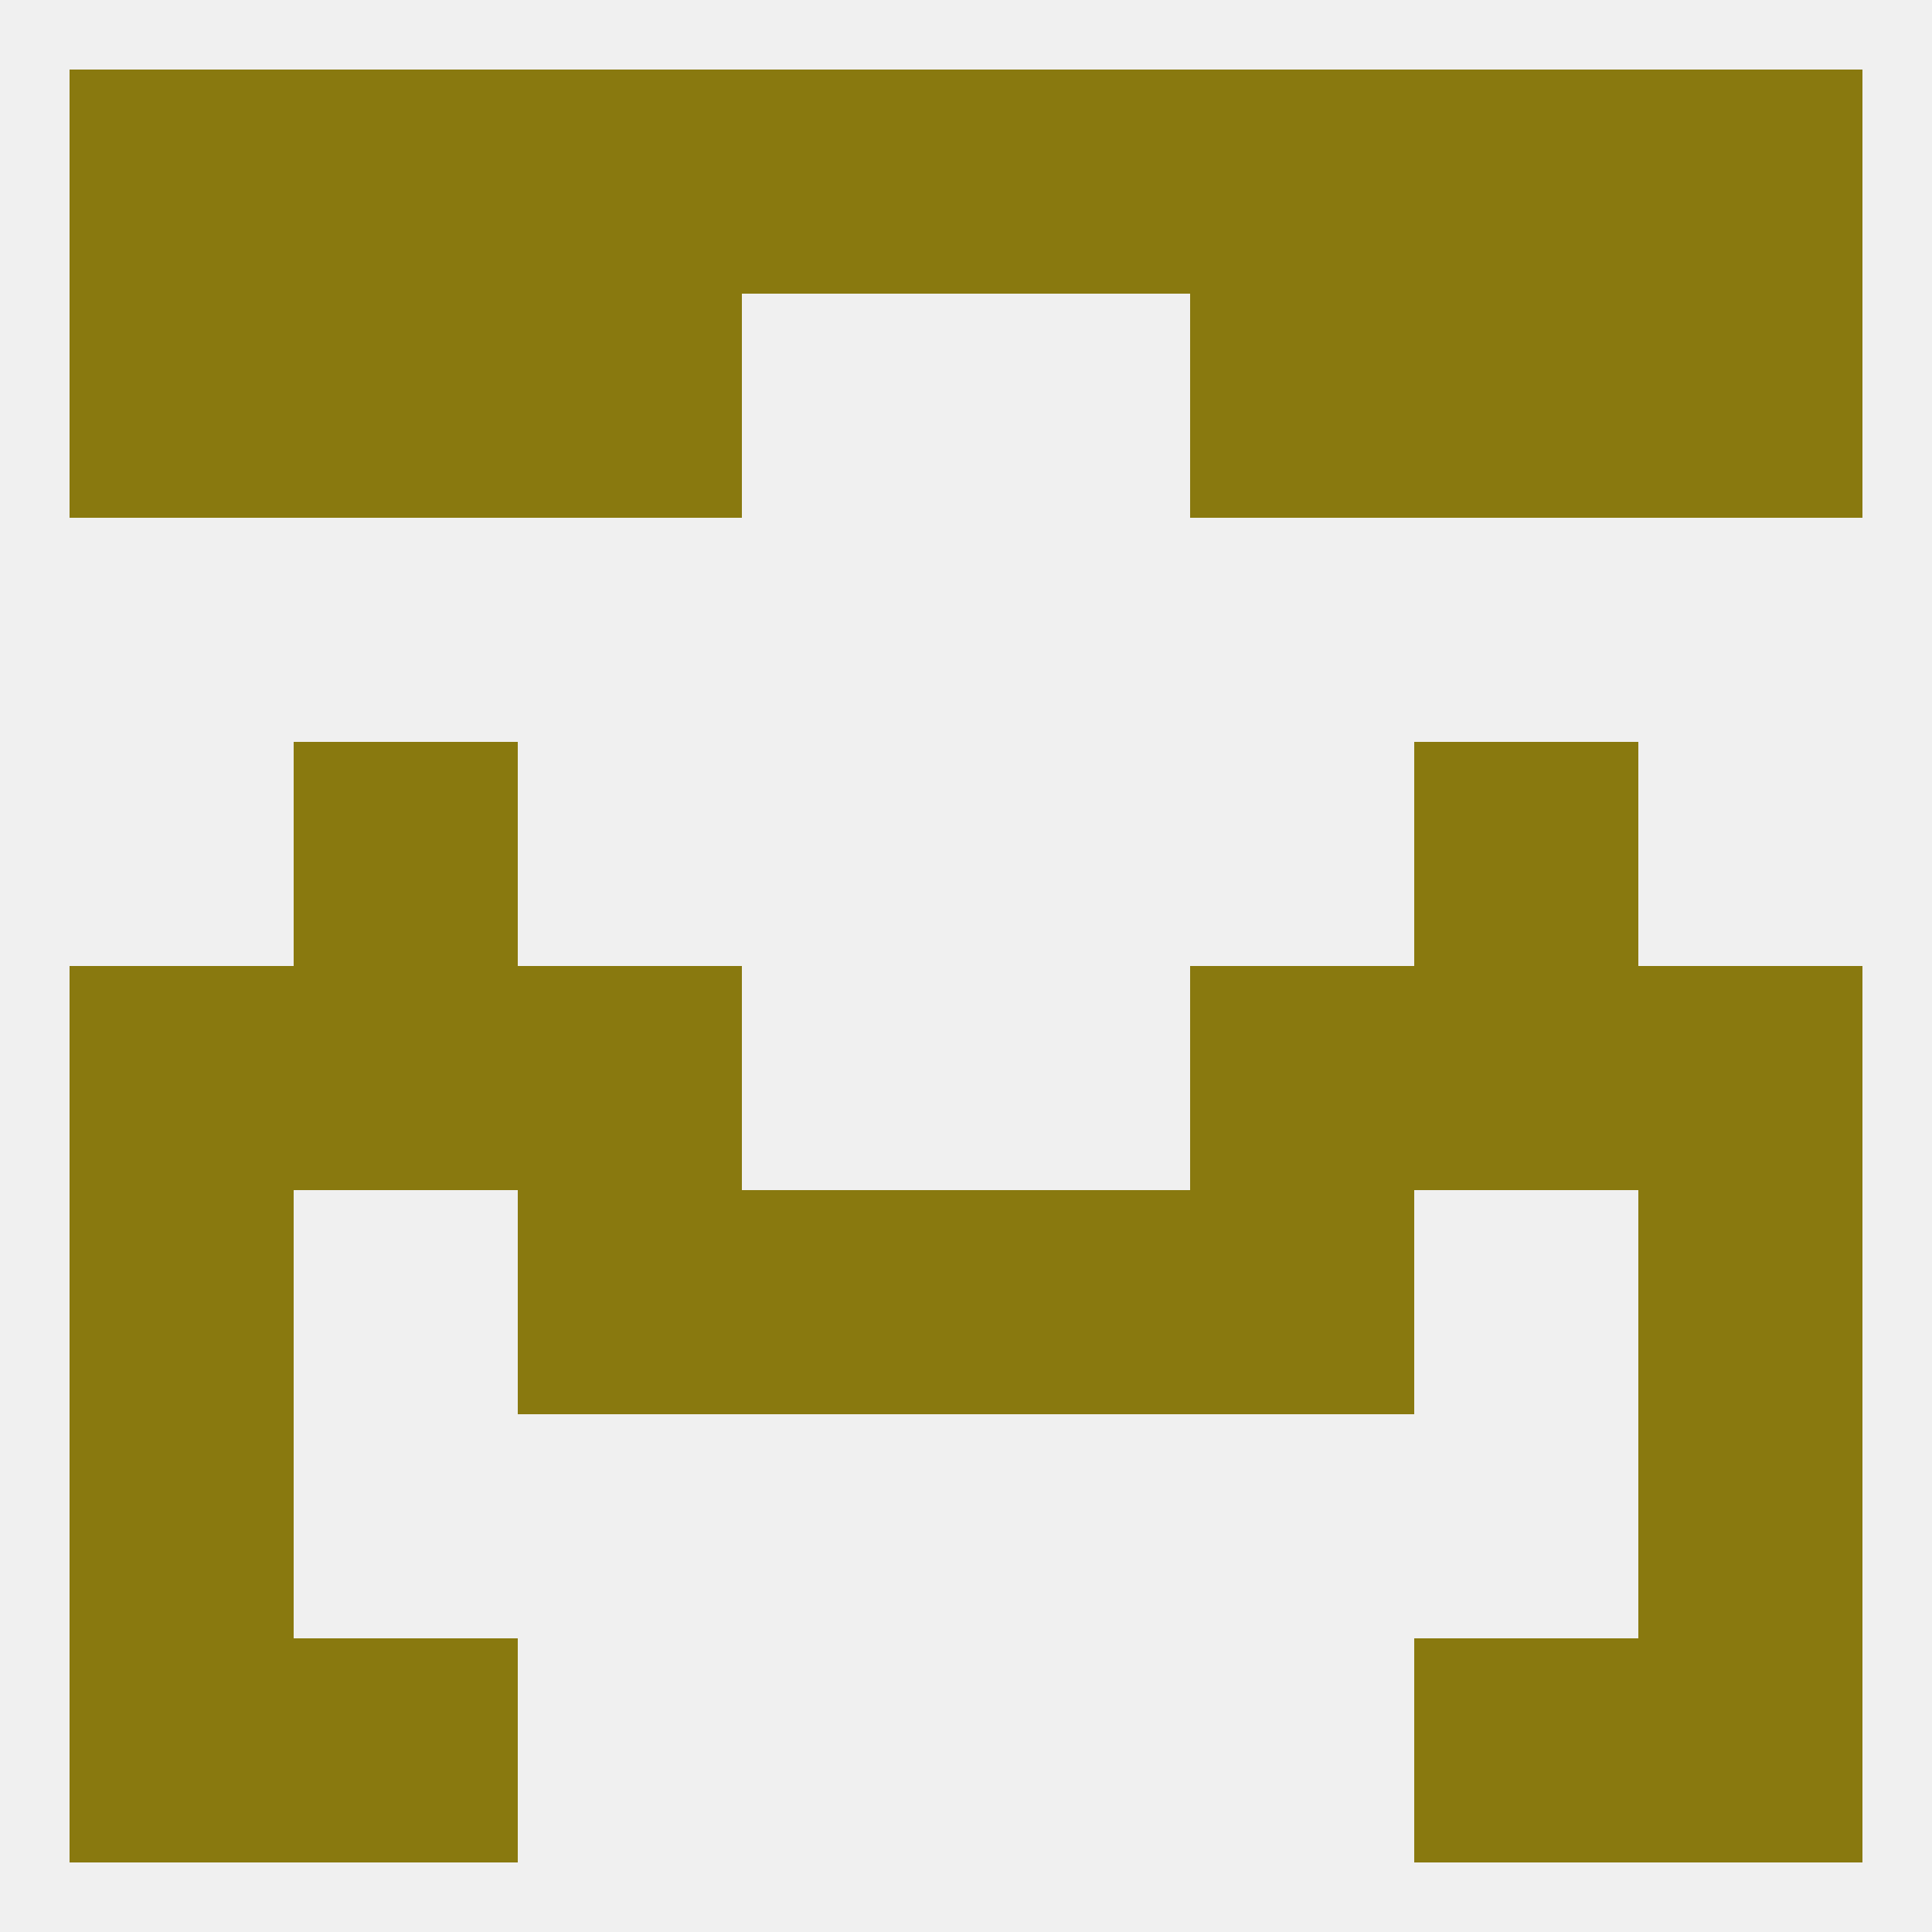
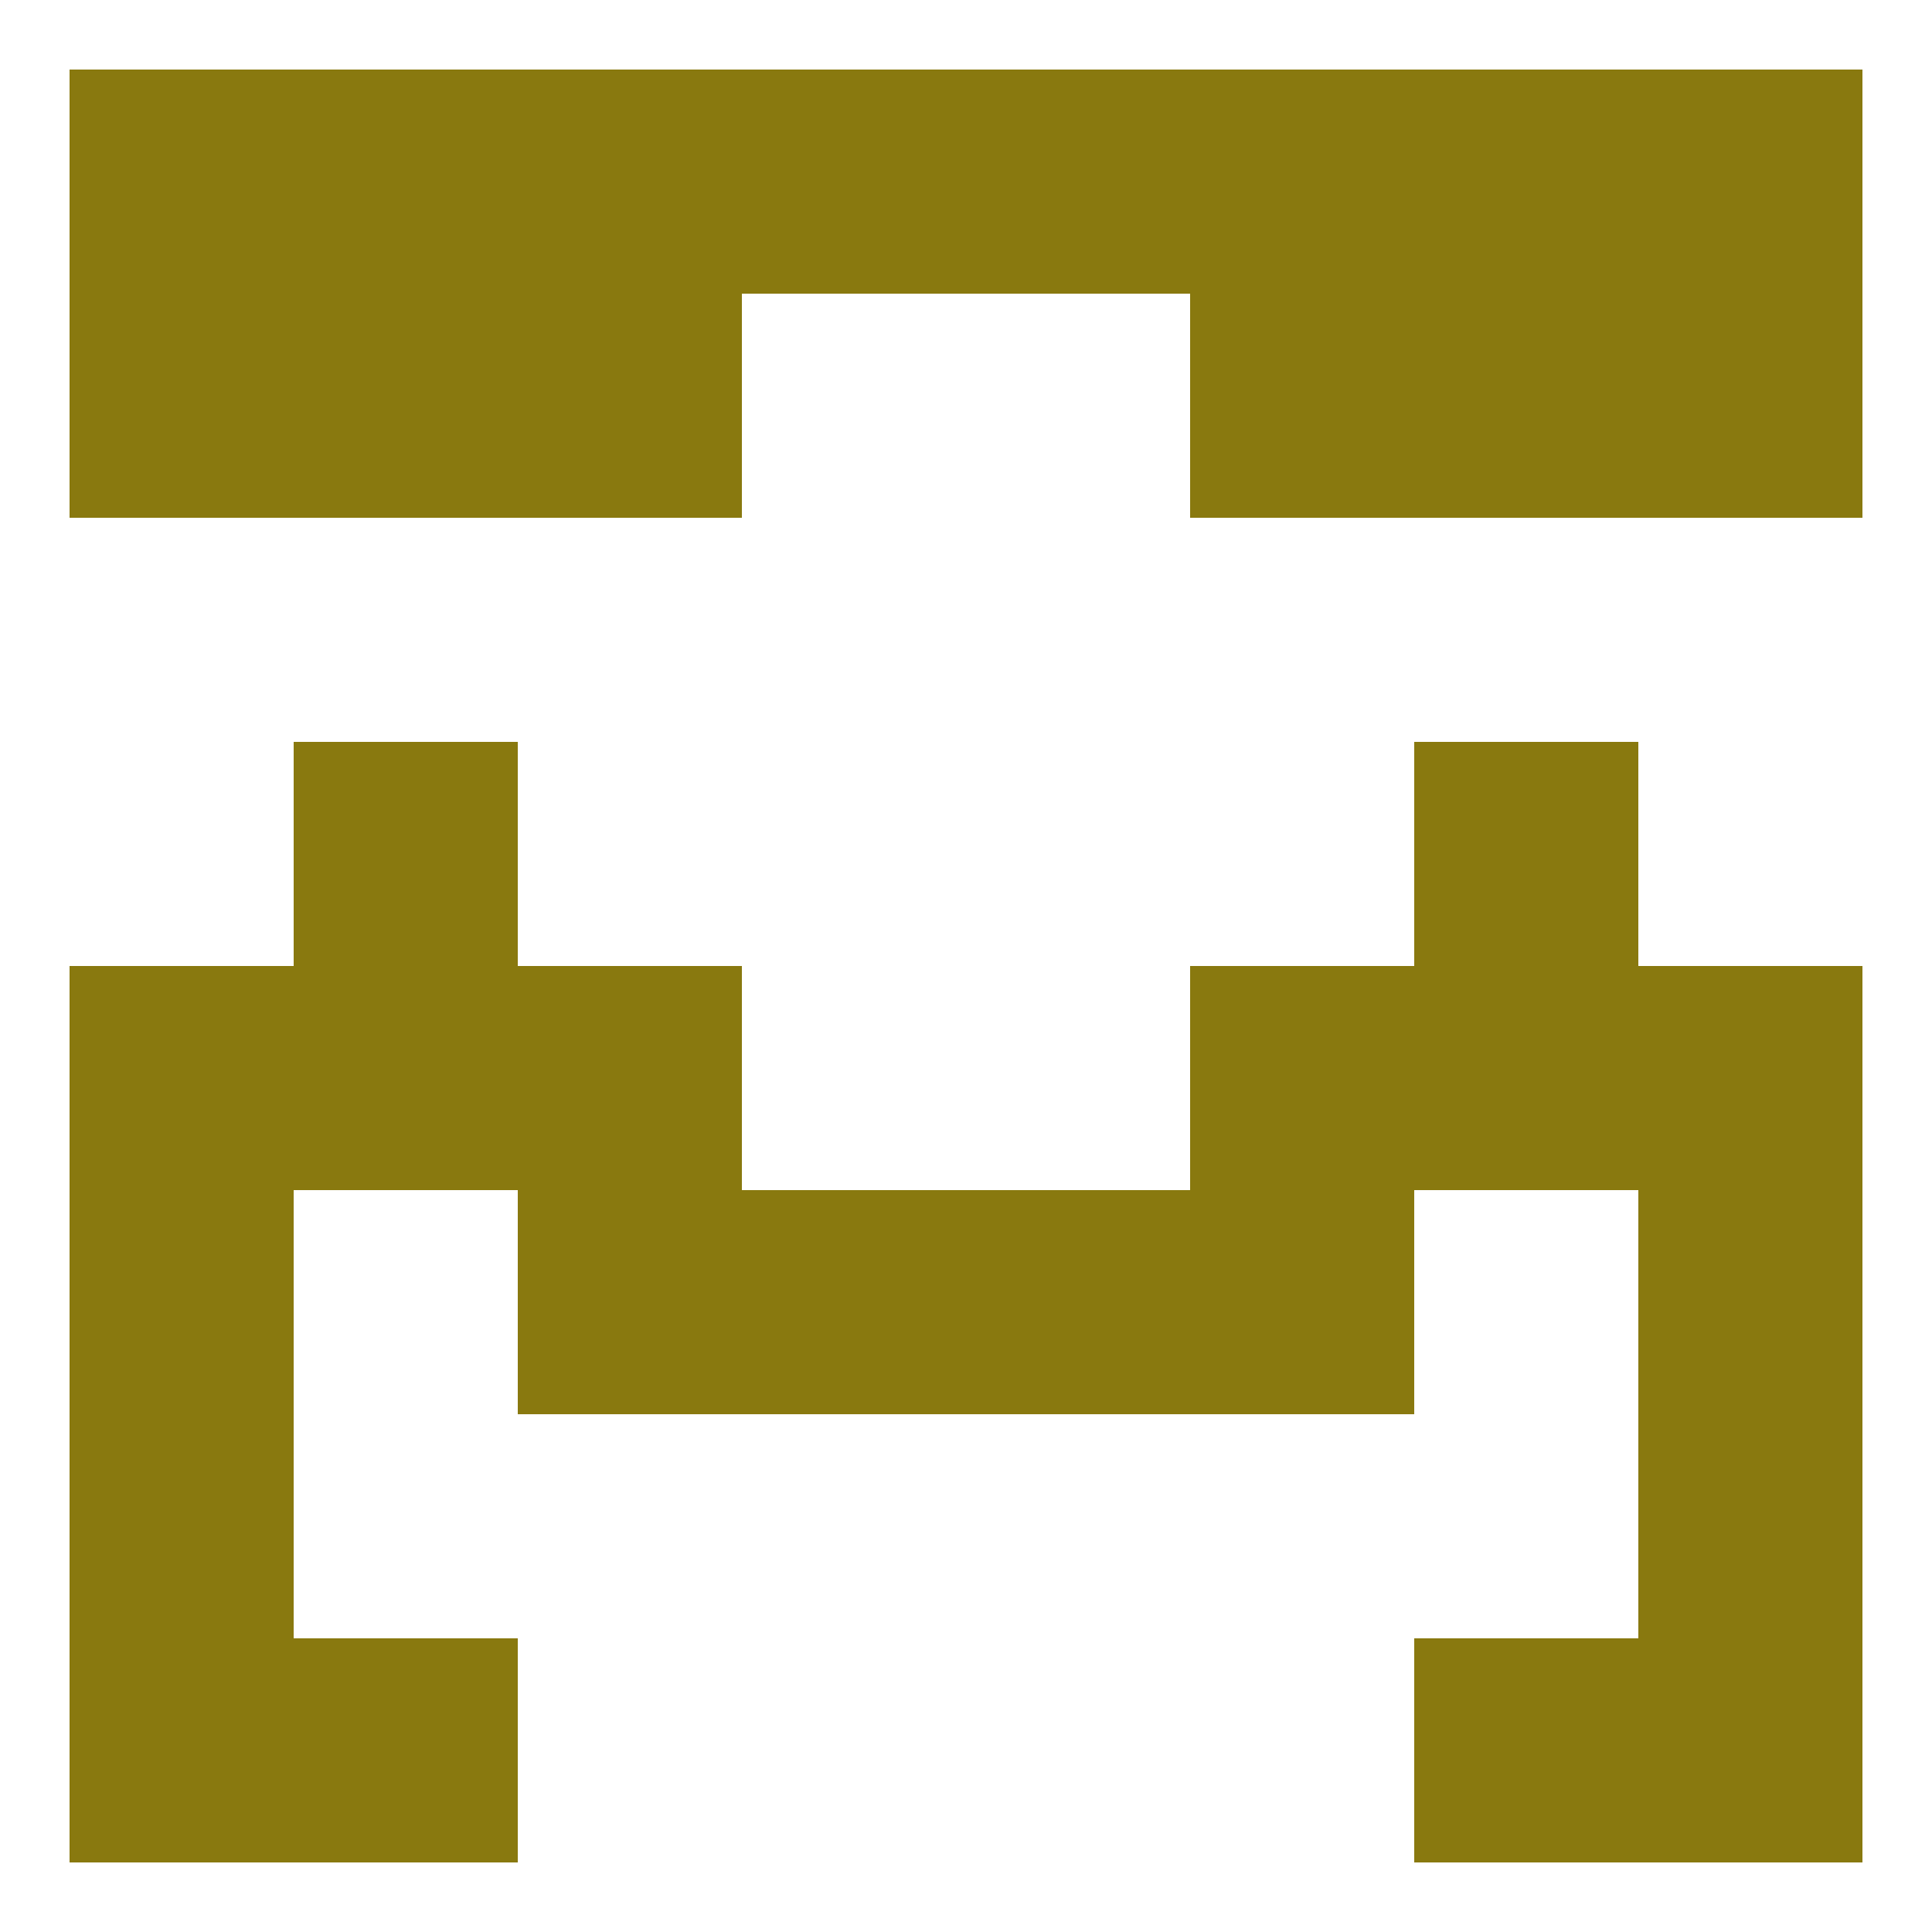
<svg xmlns="http://www.w3.org/2000/svg" version="1.1" baseprofile="full" width="250" height="250" viewBox="0 0 250 250">
-   <rect width="100%" height="100%" fill="rgba(240,240,240,255)" />
  <rect x="154" y="125" width="29" height="29" fill="rgba(137,121,15,255)" />
  <rect x="9" y="125" width="29" height="29" fill="rgba(137,121,15,255)" />
  <rect x="212" y="125" width="29" height="29" fill="rgba(137,121,15,255)" />
  <rect x="38" y="125" width="29" height="29" fill="rgba(137,121,15,255)" />
  <rect x="183" y="125" width="29" height="29" fill="rgba(137,121,15,255)" />
  <rect x="67" y="125" width="29" height="29" fill="rgba(137,121,15,255)" />
  <rect x="67" y="154" width="29" height="29" fill="rgba(137,121,15,255)" />
  <rect x="154" y="154" width="29" height="29" fill="rgba(137,121,15,255)" />
  <rect x="96" y="154" width="29" height="29" fill="rgba(137,121,15,255)" />
  <rect x="125" y="154" width="29" height="29" fill="rgba(137,121,15,255)" />
  <rect x="9" y="154" width="29" height="29" fill="rgba(137,121,15,255)" />
  <rect x="212" y="154" width="29" height="29" fill="rgba(137,121,15,255)" />
  <rect x="38" y="96" width="29" height="29" fill="rgba(137,121,15,255)" />
  <rect x="183" y="96" width="29" height="29" fill="rgba(137,121,15,255)" />
  <rect x="9" y="183" width="29" height="29" fill="rgba(137,121,15,255)" />
  <rect x="212" y="183" width="29" height="29" fill="rgba(137,121,15,255)" />
  <rect x="212" y="212" width="29" height="29" fill="rgba(137,121,15,255)" />
  <rect x="38" y="212" width="29" height="29" fill="rgba(137,121,15,255)" />
  <rect x="183" y="212" width="29" height="29" fill="rgba(137,121,15,255)" />
  <rect x="9" y="212" width="29" height="29" fill="rgba(137,121,15,255)" />
  <rect x="96" y="9" width="29" height="29" fill="rgba(137,121,15,255)" />
  <rect x="9" y="9" width="29" height="29" fill="rgba(137,121,15,255)" />
  <rect x="212" y="9" width="29" height="29" fill="rgba(137,121,15,255)" />
  <rect x="38" y="9" width="29" height="29" fill="rgba(137,121,15,255)" />
  <rect x="183" y="9" width="29" height="29" fill="rgba(137,121,15,255)" />
  <rect x="154" y="9" width="29" height="29" fill="rgba(137,121,15,255)" />
  <rect x="125" y="9" width="29" height="29" fill="rgba(137,121,15,255)" />
  <rect x="67" y="9" width="29" height="29" fill="rgba(137,121,15,255)" />
  <rect x="38" y="38" width="29" height="29" fill="rgba(137,121,15,255)" />
  <rect x="183" y="38" width="29" height="29" fill="rgba(137,121,15,255)" />
  <rect x="9" y="38" width="29" height="29" fill="rgba(137,121,15,255)" />
  <rect x="212" y="38" width="29" height="29" fill="rgba(137,121,15,255)" />
  <rect x="67" y="38" width="29" height="29" fill="rgba(137,121,15,255)" />
  <rect x="154" y="38" width="29" height="29" fill="rgba(137,121,15,255)" />
</svg>